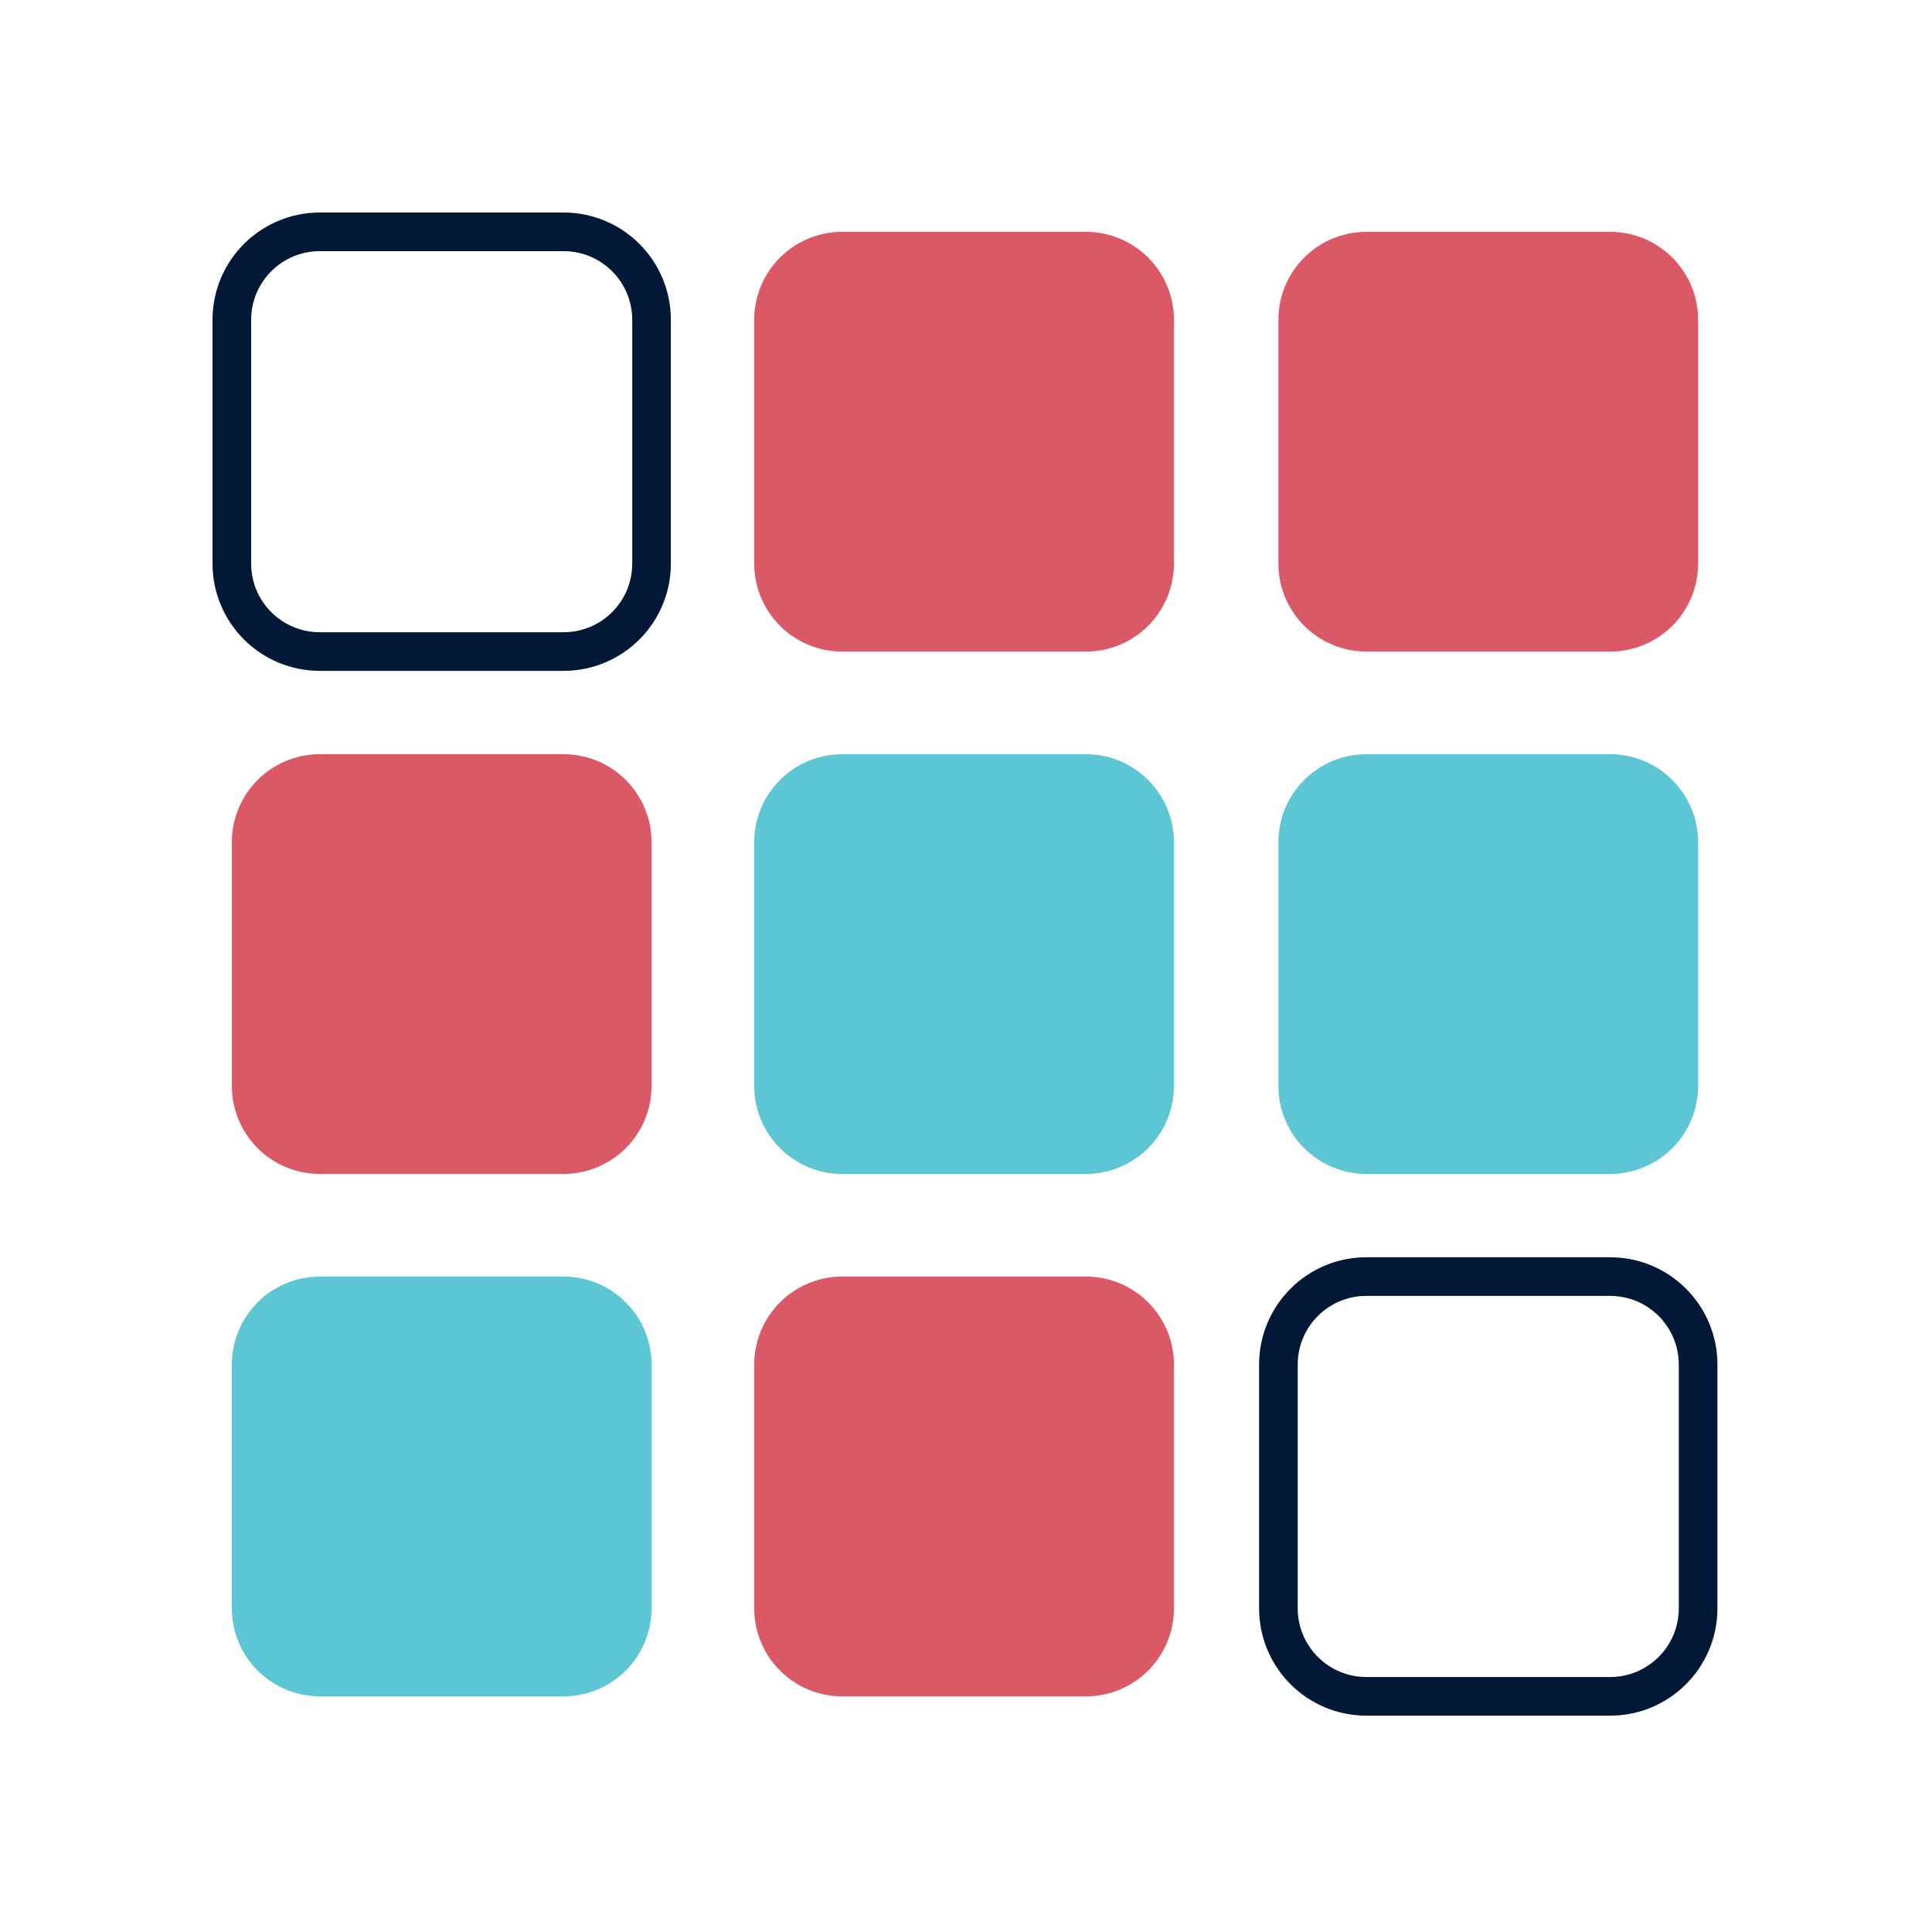
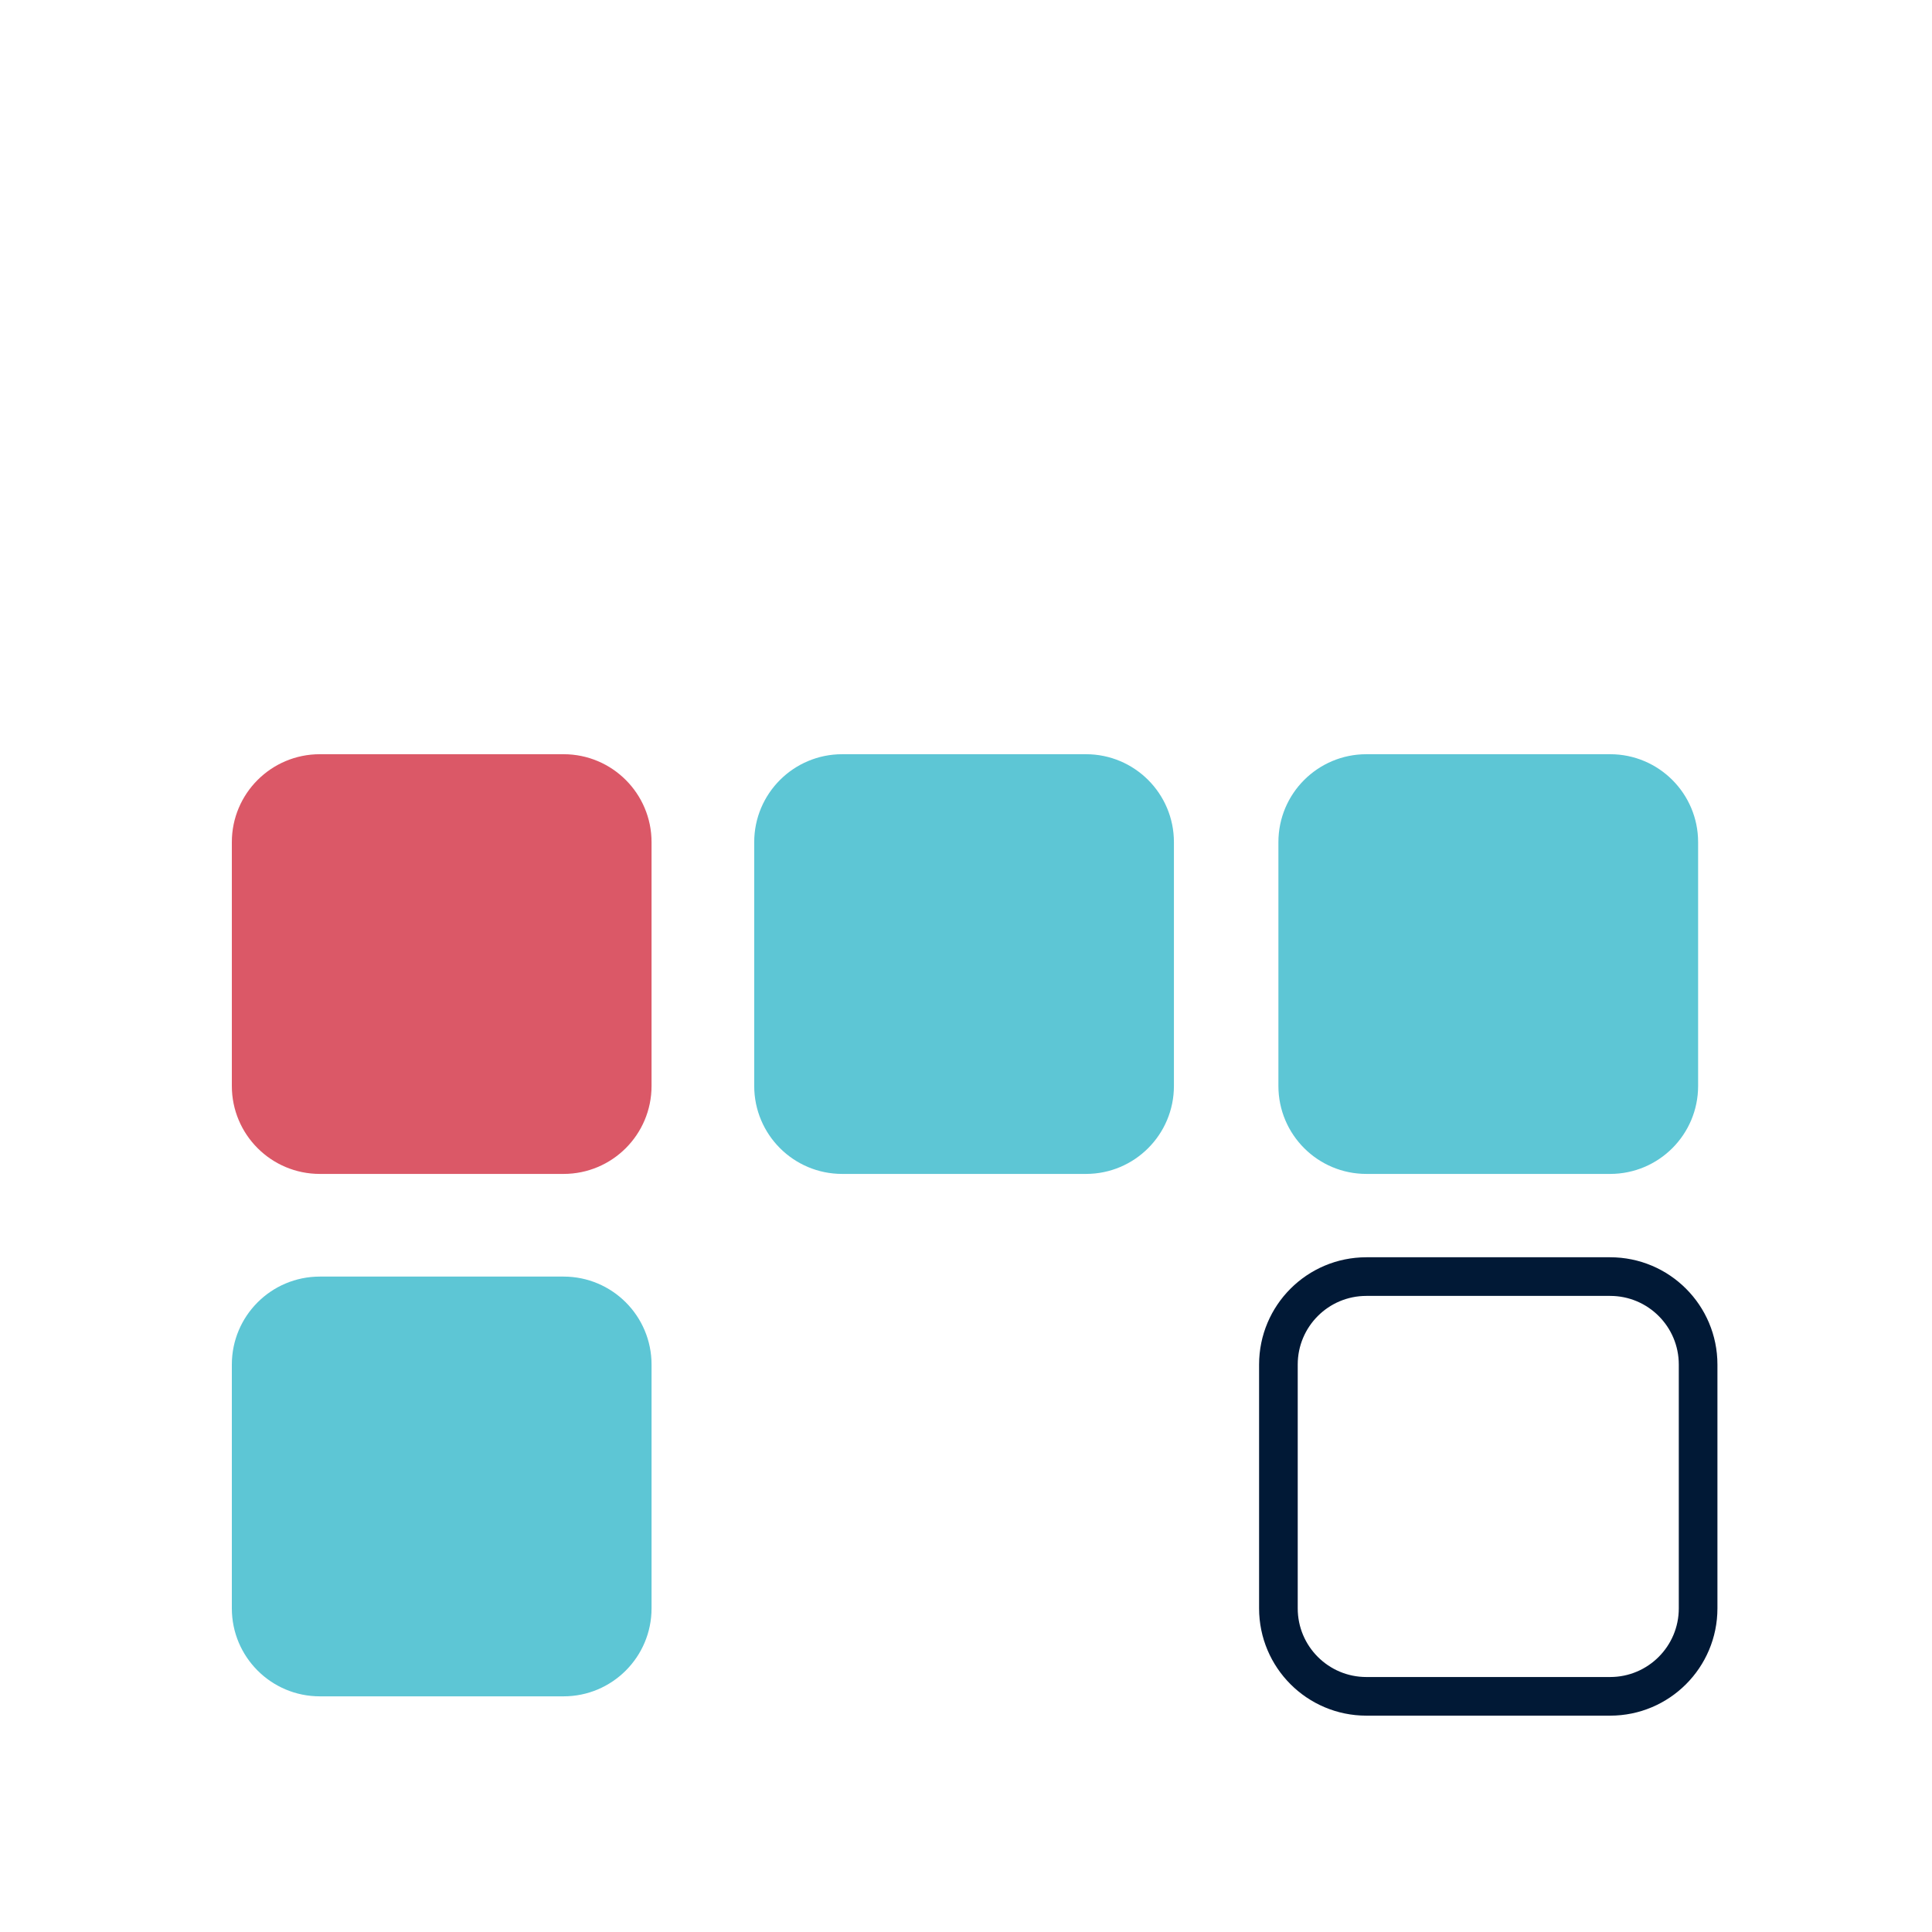
<svg xmlns="http://www.w3.org/2000/svg" width="50" height="50" viewBox="0 0 50 50" fill="none">
-   <path d="M14.585 6H8.277C7.019 6 6 7.019 6 8.277V14.585C6 15.843 7.019 16.862 8.277 16.862H14.585C15.843 16.862 16.862 15.843 16.862 14.585V8.277C16.862 7.019 15.843 6 14.585 6Z" stroke="#011936" stroke-miterlimit="10" stroke-linecap="round" />
  <path d="M14.585 19.519H8.277C7.019 19.519 6 20.538 6 21.795V28.104C6 29.362 7.019 30.381 8.277 30.381H14.585C15.843 30.381 16.862 29.362 16.862 28.104V21.795C16.862 20.538 15.843 19.519 14.585 19.519Z" fill="#DB5867" />
  <path d="M14.585 33.038H8.277C7.019 33.038 6 34.057 6 35.315V41.624C6 42.881 7.019 43.901 8.277 43.901H14.585C15.843 43.901 16.862 42.881 16.862 41.624V35.315C16.862 34.057 15.843 33.038 14.585 33.038Z" fill="#5DC6D5" />
-   <path d="M28.105 6H21.796C20.538 6 19.519 7.019 19.519 8.277V14.585C19.519 15.843 20.538 16.862 21.796 16.862H28.105C29.362 16.862 30.381 15.843 30.381 14.585V8.277C30.381 7.019 29.362 6 28.105 6Z" fill="#DB5867" />
  <path d="M28.105 19.519H21.796C20.538 19.519 19.519 20.538 19.519 21.795V28.104C19.519 29.362 20.538 30.381 21.796 30.381H28.105C29.362 30.381 30.381 29.362 30.381 28.104V21.795C30.381 20.538 29.362 19.519 28.105 19.519Z" fill="#5DC6D5" />
-   <path d="M28.105 33.038H21.796C20.538 33.038 19.519 34.057 19.519 35.315V41.624C19.519 42.881 20.538 43.901 21.796 43.901H28.105C29.362 43.901 30.381 42.881 30.381 41.624V35.315C30.381 34.057 29.362 33.038 28.105 33.038Z" fill="#DB5867" />
-   <path d="M41.67 6H35.362C34.104 6 33.085 7.019 33.085 8.277V14.585C33.085 15.843 34.104 16.862 35.362 16.862H41.67C42.928 16.862 43.947 15.843 43.947 14.585V8.277C43.947 7.019 42.928 6 41.67 6Z" fill="#DB5867" />
  <path d="M41.67 19.519H35.362C34.104 19.519 33.085 20.538 33.085 21.795V28.104C33.085 29.362 34.104 30.381 35.362 30.381H41.67C42.928 30.381 43.947 29.362 43.947 28.104V21.795C43.947 20.538 42.928 19.519 41.67 19.519Z" fill="#5DC6D5" />
  <path d="M41.67 33.038H35.362C34.104 33.038 33.085 34.057 33.085 35.315V41.624C33.085 42.881 34.104 43.901 35.362 43.901H41.67C42.928 43.901 43.947 42.881 43.947 41.624V35.315C43.947 34.057 42.928 33.038 41.67 33.038Z" stroke="#011936" stroke-miterlimit="10" stroke-linecap="round" />
</svg>